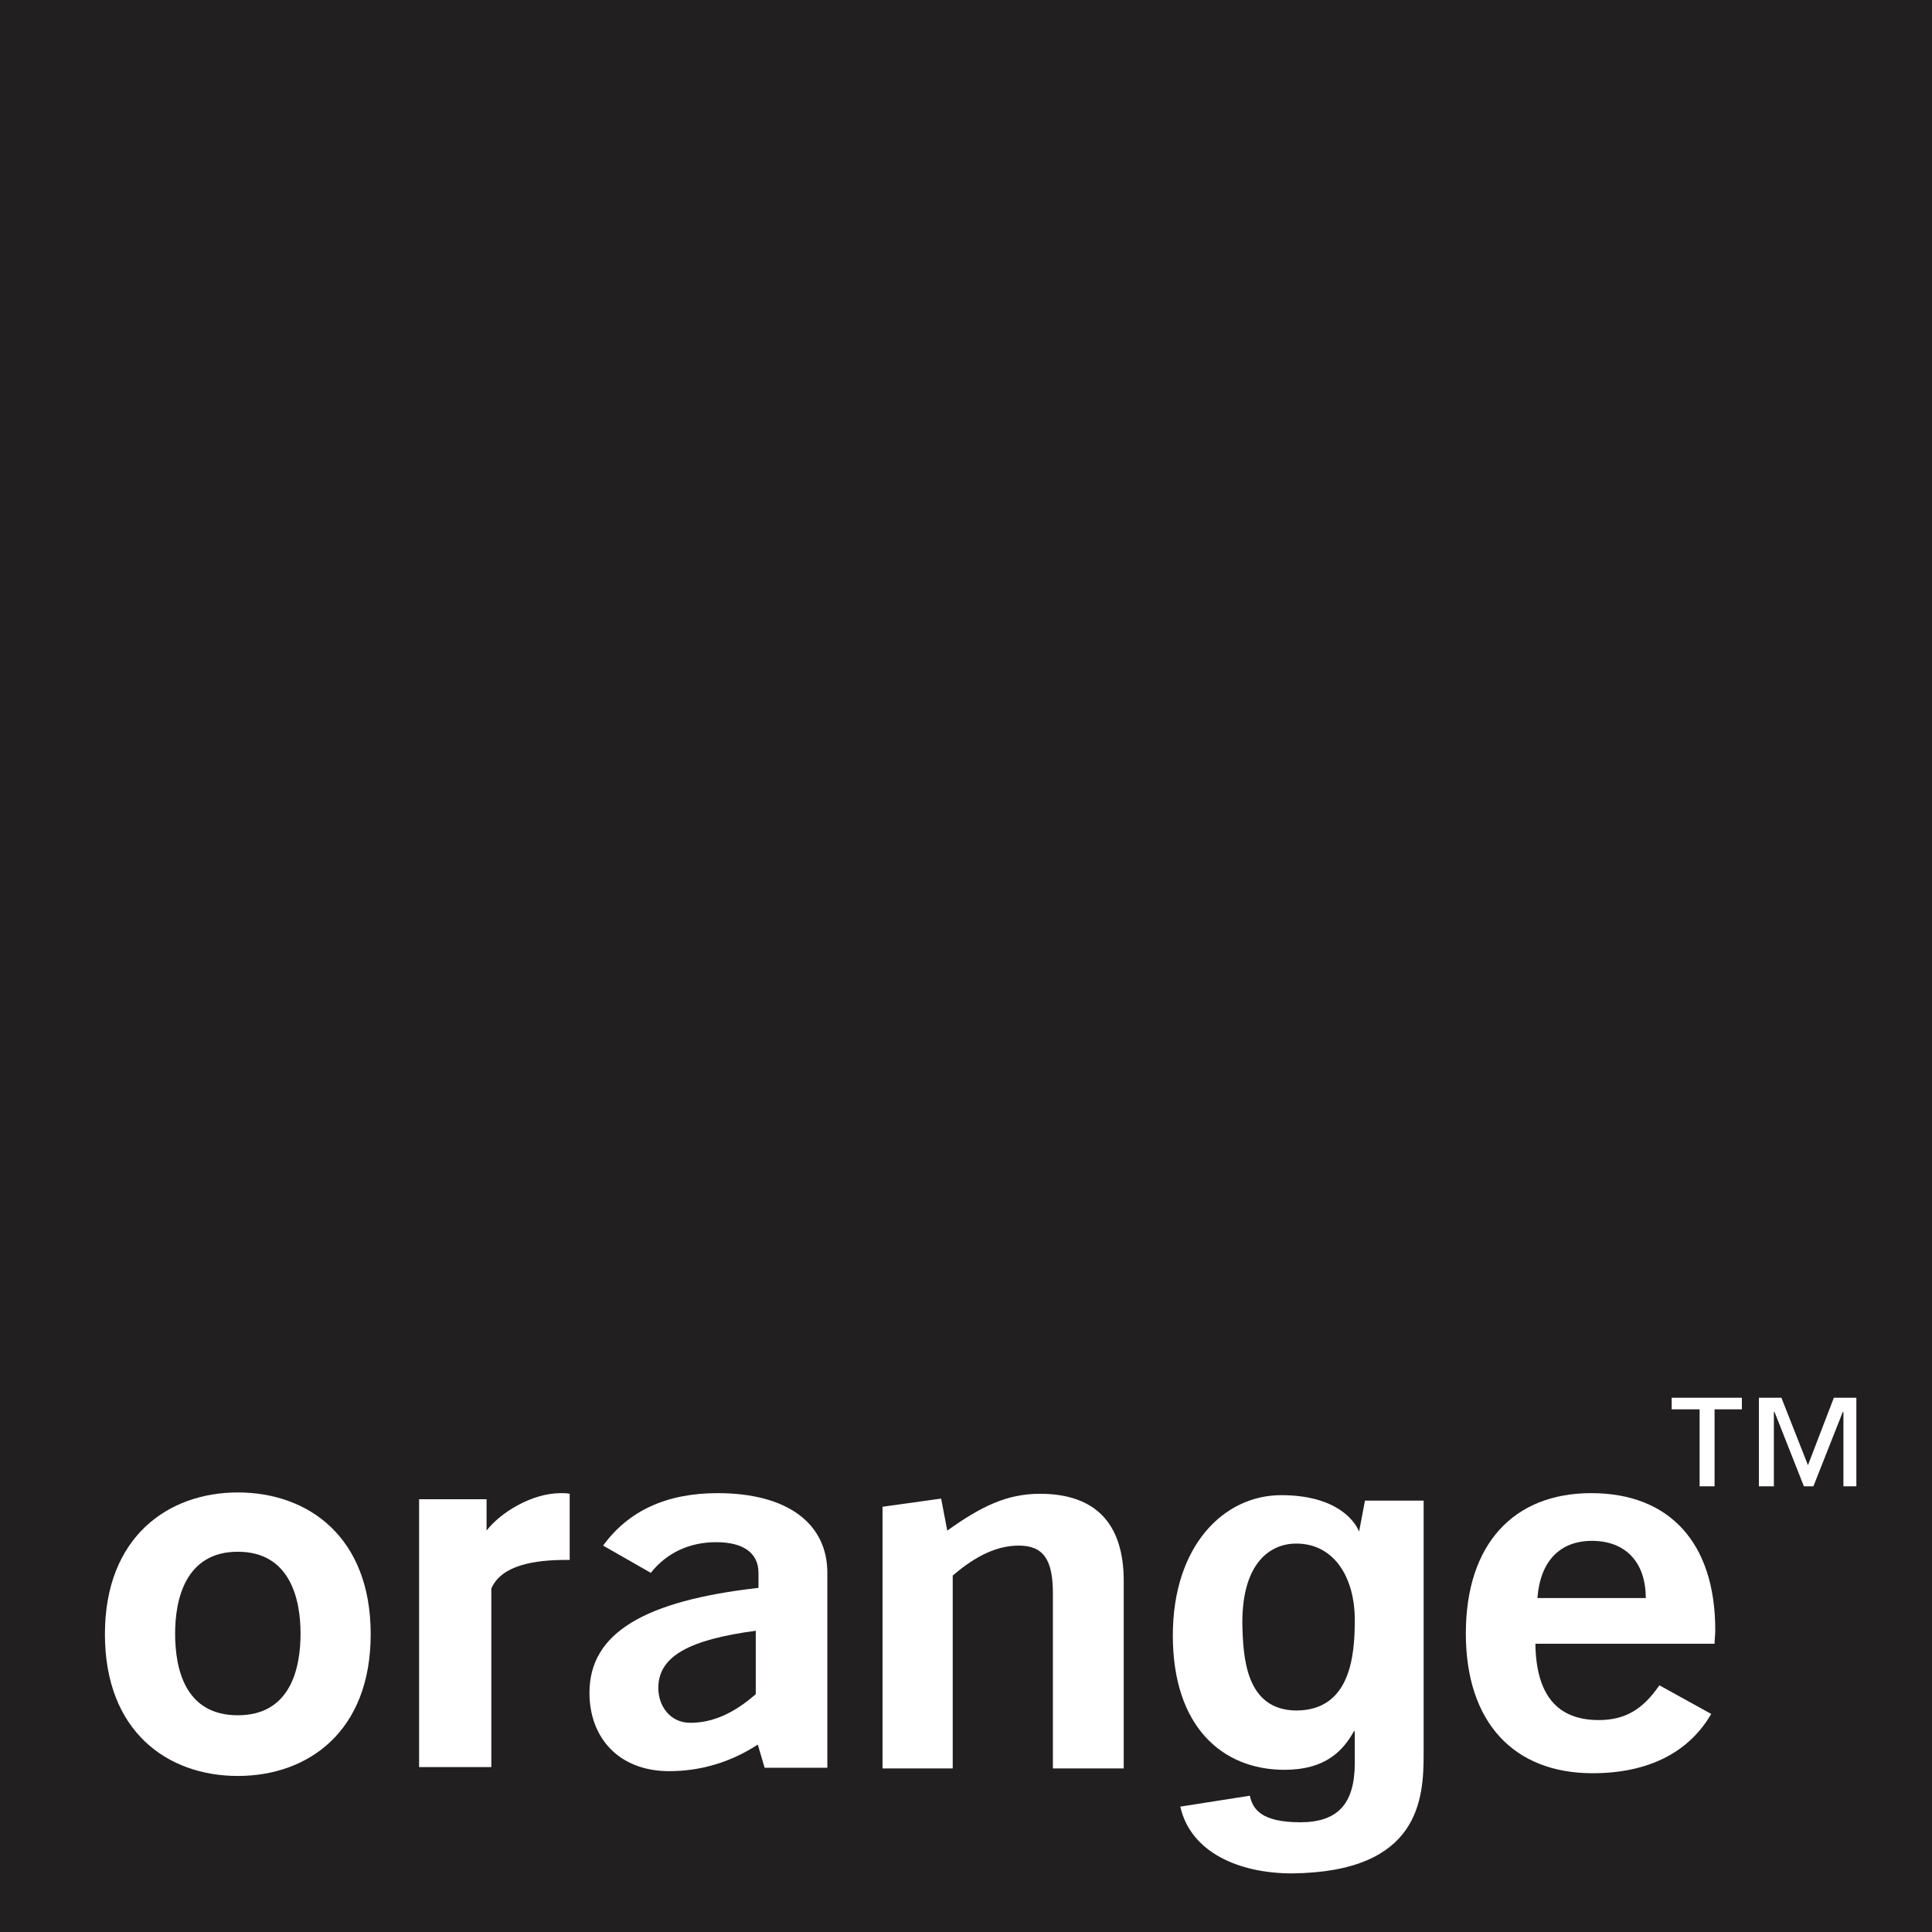
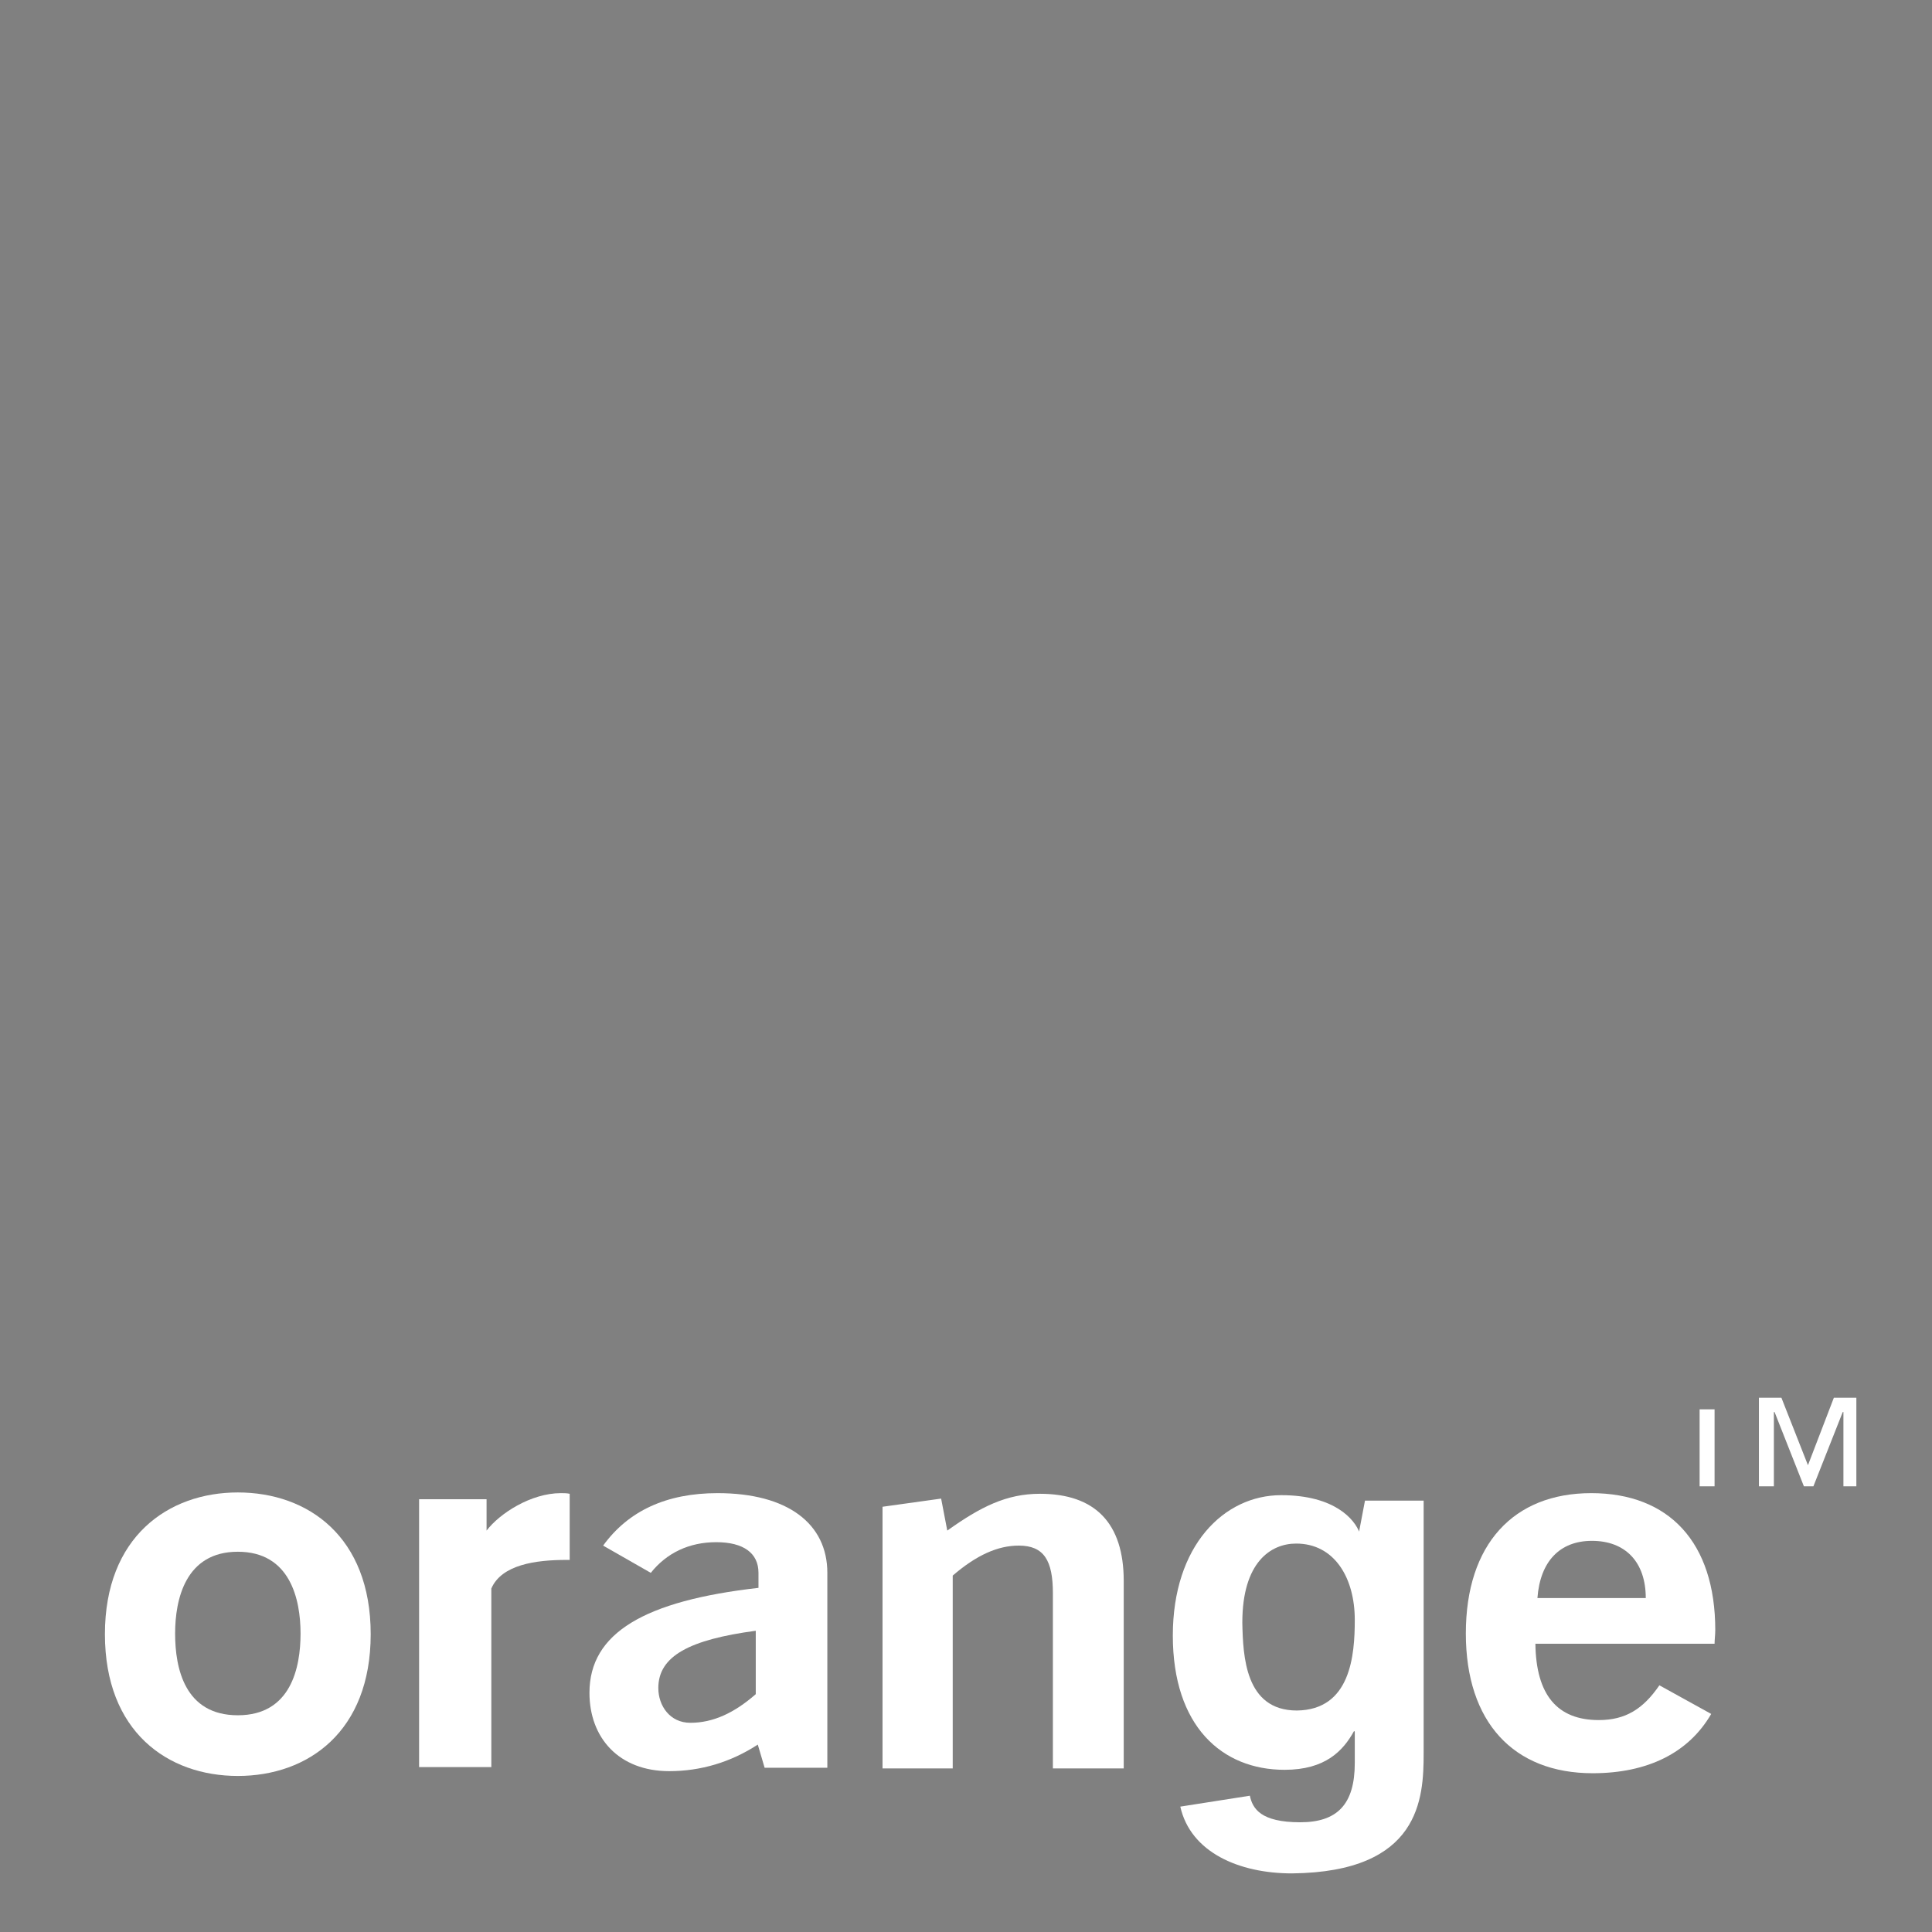
<svg xmlns="http://www.w3.org/2000/svg" width="39" height="39" viewBox="0 0 39 39" fill="none">
  <rect x="0" y="0" width="39" height="39" fill="#808080" stroke="none" />
  <g clip-path="url(#clip0_171_234)">
-     <path d="M39 0H0V39H39V0Z" fill="#221F20" />
    <path d="M15.297 35.217C14.747 35.575 14.142 35.753 13.509 35.753C12.491 35.753 11.899 35.079 11.899 34.171C11.899 32.961 13.014 32.314 15.311 32.053V31.75C15.311 31.351 15.008 31.131 14.458 31.131C13.908 31.131 13.454 31.351 13.137 31.75L12.175 31.2C12.684 30.498 13.454 30.141 14.486 30.141C15.903 30.141 16.701 30.76 16.701 31.75C16.701 31.75 16.701 35.671 16.701 35.684H15.435L15.297 35.217ZM13.289 34.075C13.289 34.433 13.523 34.777 13.935 34.777C14.389 34.777 14.816 34.584 15.256 34.199V32.919C13.922 33.098 13.289 33.428 13.289 34.075Z" fill="white" />
    <path d="M17.815 30.416L18.998 30.251L19.122 30.897C19.796 30.416 20.318 30.154 20.992 30.154C22.107 30.154 22.684 30.746 22.684 31.915V35.698H21.254V32.163C21.254 31.502 21.075 31.2 20.566 31.2C20.14 31.2 19.713 31.392 19.232 31.805V35.698H17.815V30.416Z" fill="white" />
    <path d="M32.149 35.795C30.553 35.795 29.59 34.763 29.59 32.974C29.59 31.172 30.553 30.141 32.121 30.141C33.69 30.141 34.625 31.131 34.625 32.906C34.625 33.002 34.611 33.098 34.611 33.181H30.994C31.007 34.213 31.434 34.722 32.273 34.722C32.809 34.722 33.167 34.502 33.497 34.02L34.543 34.598C34.089 35.382 33.263 35.795 32.149 35.795ZM33.222 32.259C33.222 31.53 32.809 31.104 32.135 31.104C31.489 31.104 31.09 31.516 31.035 32.259H33.222Z" fill="white" />
    <path d="M4.801 35.85C3.384 35.85 2.118 34.956 2.118 32.988C2.118 31.021 3.398 30.127 4.801 30.127C6.218 30.127 7.483 31.021 7.483 32.988C7.483 34.956 6.218 35.85 4.801 35.85ZM4.801 31.324C3.742 31.324 3.535 32.287 3.535 32.975C3.535 33.676 3.728 34.625 4.801 34.625C5.874 34.625 6.067 33.662 6.067 32.975C6.067 32.287 5.86 31.324 4.801 31.324Z" fill="white" />
    <path d="M8.46 30.264H9.822V30.897C10.084 30.553 10.716 30.141 11.322 30.141C11.377 30.141 11.445 30.141 11.5 30.154V31.489C11.473 31.489 11.459 31.489 11.432 31.489C10.813 31.489 10.125 31.585 9.918 32.067V35.671H8.46V30.264Z" fill="white" />
    <path d="M26.179 34.529C27.265 34.516 27.348 33.415 27.348 32.7C27.348 31.847 26.935 31.159 26.165 31.159C25.656 31.159 25.078 31.53 25.078 32.755C25.092 33.429 25.133 34.529 26.179 34.529ZM28.738 30.251V35.396C28.738 36.304 28.669 37.789 26.082 37.817C25.009 37.817 24.033 37.391 23.826 36.469L25.23 36.249C25.285 36.51 25.45 36.785 26.247 36.785C26.99 36.785 27.348 36.428 27.348 35.589V34.956L27.334 34.942C27.114 35.341 26.756 35.726 25.931 35.726C24.666 35.726 23.675 34.846 23.675 33.016C23.675 31.2 24.707 30.182 25.862 30.182C26.949 30.182 27.348 30.677 27.444 30.939H27.431L27.554 30.292H28.738V30.251Z" fill="white" />
-     <path d="M35.176 28.449H34.611V30.003H34.309V28.449H33.745V28.215H35.162V28.449H35.176ZM37.514 30.003H37.212V28.504H37.198L36.606 30.003H36.414L35.822 28.504H35.808V30.003H35.506V28.215H35.96L36.496 29.577L37.019 28.215H37.473V30.003H37.514Z" fill="white" />
+     <path d="M35.176 28.449H34.611V30.003H34.309V28.449H33.745H35.162V28.449H35.176ZM37.514 30.003H37.212V28.504H37.198L36.606 30.003H36.414L35.822 28.504H35.808V30.003H35.506V28.215H35.96L36.496 29.577L37.019 28.215H37.473V30.003H37.514Z" fill="white" />
  </g>
  <defs>
    <clipPath id="clip0_171_234">
      <rect width="39" height="39" fill="white" />
    </clipPath>
  </defs>
</svg>